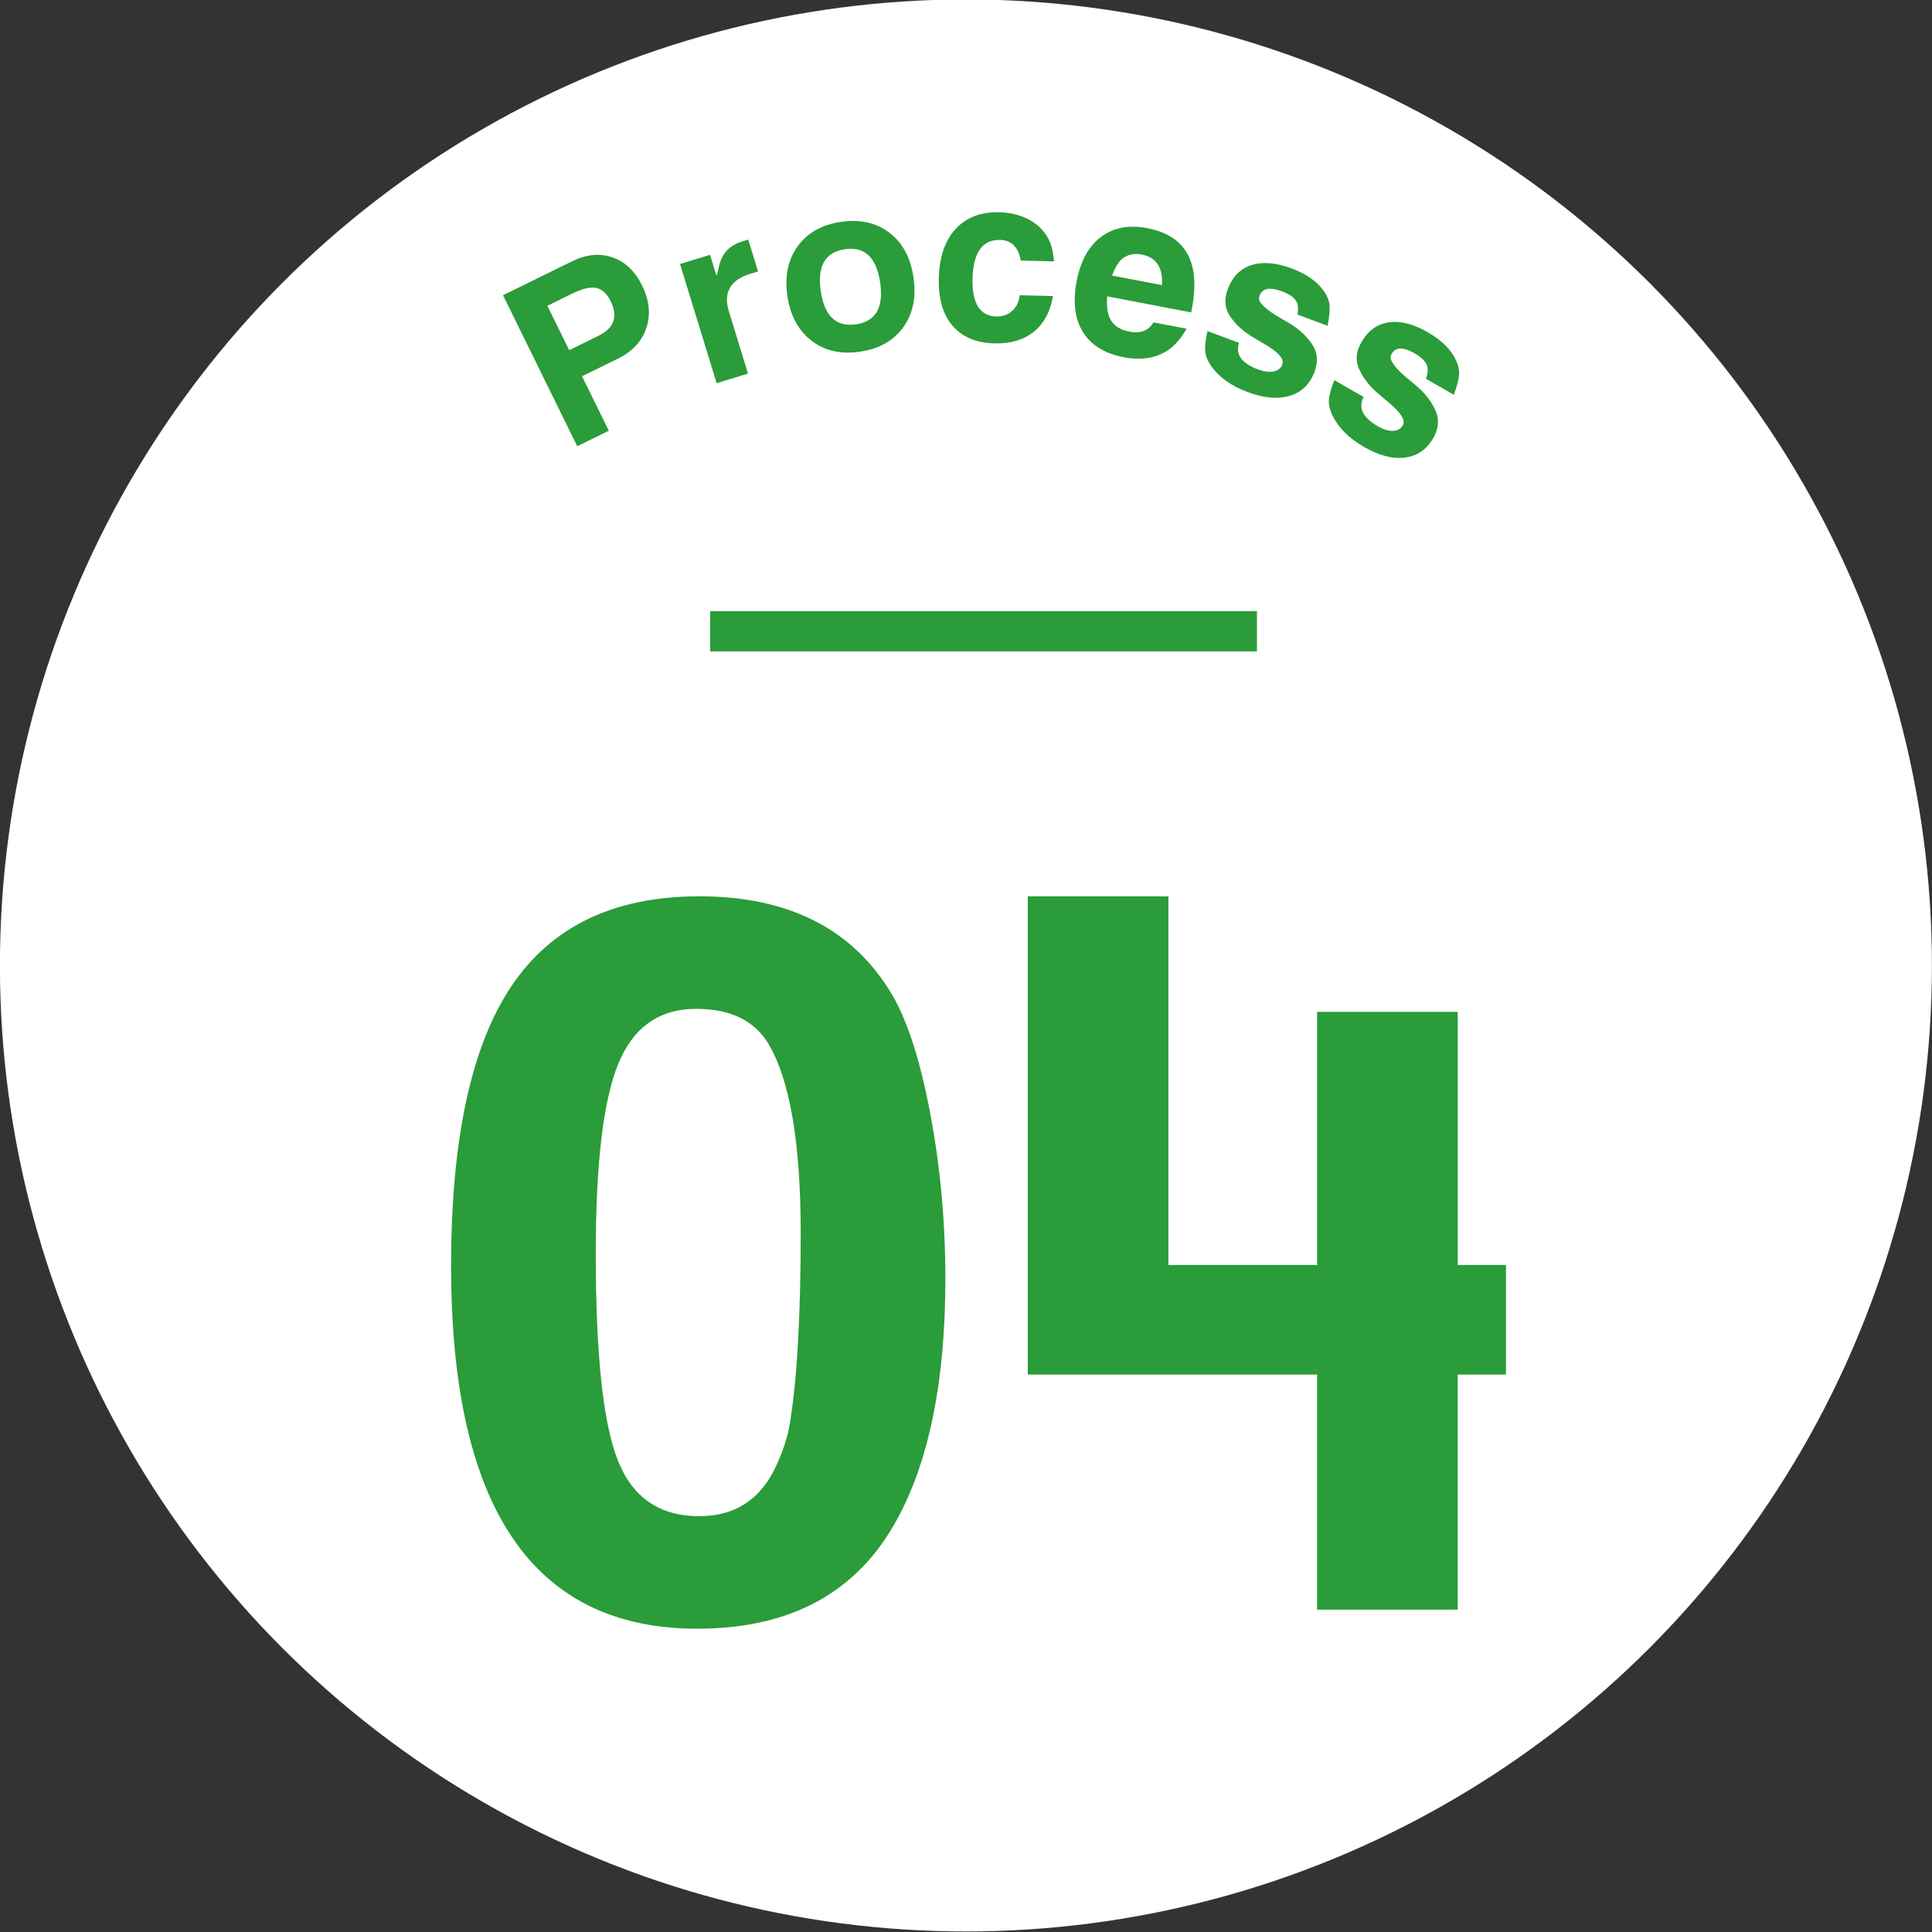
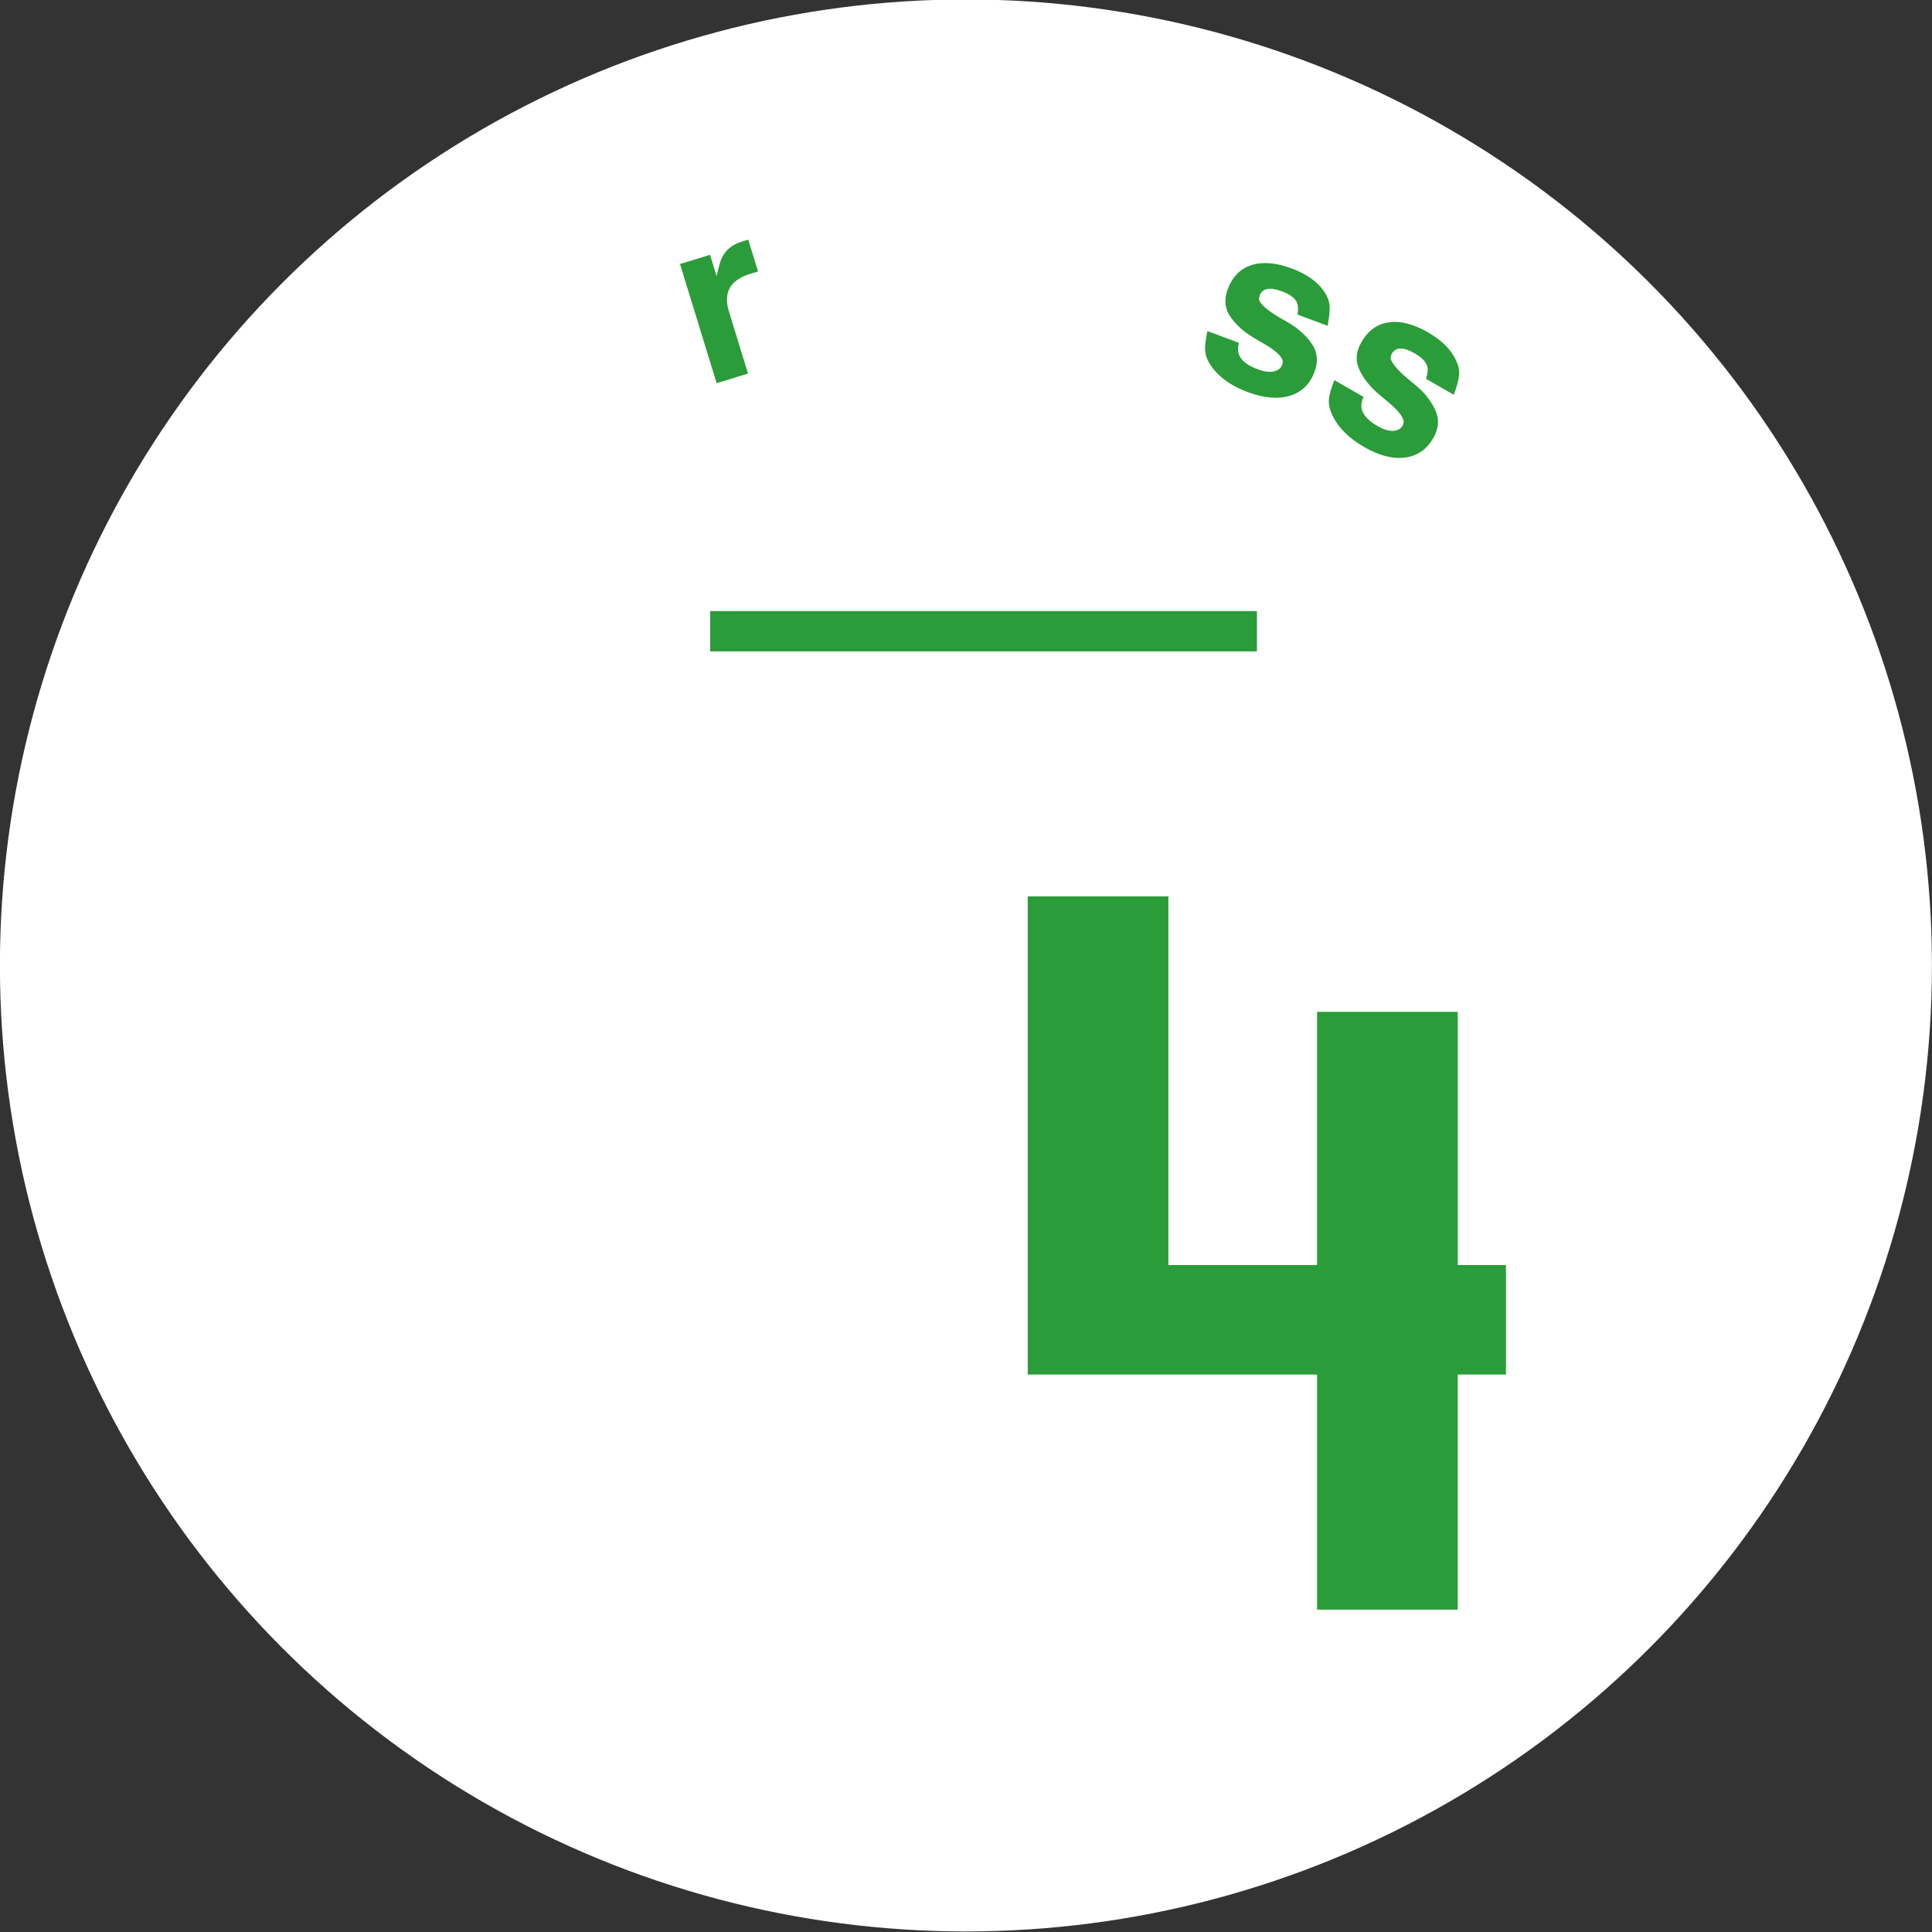
<svg xmlns="http://www.w3.org/2000/svg" version="1.1" baseProfile="tiny" id="レイヤー_5" x="0px" y="0px" width="200px" height="200px" viewBox="0 0 200 200" xml:space="preserve">
  <rect x="0" y="0" width="200" height="200" fill="#333333" stroke="none" />
  <circle fill="#FFFFFF" cx="99.992" cy="99.943" r="100" />
  <g>
-     <path fill="#2A9C39" d="M97.864,132.412c0,10.47-1.664,18.756-4.992,24.855c-4.092,7.559-10.99,11.336-20.696,11.336   c-16.988,0-25.48-12.514-25.48-37.544c0-13.104,2.08-22.758,6.24-28.964c4.16-6.204,10.642-9.308,19.448-9.308   c9.29,0,15.946,3.397,19.968,10.191c1.594,2.704,2.913,6.813,3.952,12.324C97.344,120.816,97.864,126.52,97.864,132.412z    M82.888,127.628c0-9.29-1.11-15.808-3.328-19.552c-1.456-2.427-3.952-3.641-7.488-3.641c-3.814,0-6.5,1.891-8.06,5.668   c-1.56,3.78-2.34,10.349-2.34,19.708c0,10.4,0.762,17.524,2.288,21.372c1.524,3.849,4.333,5.772,8.424,5.772   c3.744,0,6.412-1.769,8.008-5.304c0.692-1.524,1.144-2.912,1.352-4.16C82.506,142.916,82.888,136.296,82.888,127.628z" />
    <path fill="#2A9C39" d="M155.896,142.292h-4.992v24.336h-14.56v-24.336h-29.952V92.788h14.56v38.168h15.393v-26.208h14.56v26.208   h4.992V142.292z" />
  </g>
  <g>
-     <path fill="#2A9C39" d="M66.476,29.564c0.749,1.523,0.896,2.979,0.442,4.364c-0.454,1.386-1.428,2.446-2.923,3.181l-3.744,1.841   l2.772,5.639l-3.266,1.605l-7.685-15.63l7.14-3.511c1.48-0.728,2.877-0.864,4.19-0.411C64.716,27.096,65.741,28.07,66.476,29.564z    M63.221,31.191c-0.393-0.798-0.894-1.259-1.504-1.382c-0.61-0.123-1.431,0.068-2.461,0.575l-2.59,1.273l2.258,4.593l3.026-1.487   C63.575,33.964,63.999,32.774,63.221,31.191z" />
    <path fill="#2A9C39" d="M78.473,28.098c-0.309,0.095-0.58,0.178-0.812,0.249c-2.072,0.637-2.805,1.937-2.202,3.899l1.974,6.423   l-3.247,0.998l-3.791-12.336l3.107-0.955l0.655,2.134l0.047-0.015c0.149-0.671,0.286-1.188,0.412-1.548   c0.366-0.958,1.089-1.603,2.171-1.936c0.154-0.047,0.363-0.111,0.626-0.192l0.046-0.014L78.473,28.098z" />
-     <path fill="#2A9C39" d="M94.562,28.69c0.305,2.047-0.043,3.771-1.044,5.17c-1.002,1.4-2.494,2.248-4.477,2.544   c-1.984,0.295-3.658-0.081-5.024-1.128s-2.2-2.587-2.502-4.618s0.046-3.747,1.048-5.146c1.001-1.4,2.494-2.247,4.477-2.543   s3.657,0.077,5.022,1.115C93.425,25.124,94.259,26.658,94.562,28.69z M91.11,29.229c-0.386-2.592-1.602-3.733-3.649-3.43   c-2.048,0.306-2.878,1.754-2.492,4.345c0.386,2.592,1.602,3.734,3.649,3.43C90.666,33.268,91.497,31.819,91.11,29.229z" />
-     <path fill="#2A9C39" d="M109.115,27.057l-3.442-0.082c-0.257-1.397-0.969-2.109-2.133-2.138c-1.843-0.044-2.797,1.291-2.862,4.008   c-0.062,2.57,0.765,3.876,2.478,3.917c0.646,0.016,1.188-0.178,1.627-0.579c0.438-0.402,0.699-0.942,0.78-1.62l3.442,0.083   c-0.282,1.627-0.946,2.86-1.992,3.7c-1.049,0.841-2.405,1.241-4.069,1.202c-1.875-0.045-3.316-0.65-4.324-1.814   c-1.007-1.165-1.486-2.798-1.436-4.899c0.053-2.215,0.631-3.924,1.736-5.126c1.104-1.203,2.619-1.781,4.542-1.736   c1.164,0.028,2.209,0.296,3.135,0.804c1.022,0.574,1.729,1.367,2.128,2.38C108.908,25.629,109.038,26.263,109.115,27.057z" />
-     <path fill="#2A9C39" d="M123.308,32.341l-8.697-1.664c-0.079,1.104,0.06,1.946,0.419,2.524c0.358,0.579,0.99,0.955,1.896,1.129   c1.144,0.219,1.971-0.101,2.48-0.958l3.43,0.657c-0.615,1.067-1.288,1.828-2.017,2.281c-1.236,0.784-2.729,1.009-4.477,0.674   c-1.984-0.38-3.398-1.252-4.24-2.614c-0.843-1.363-1.058-3.125-0.644-5.285c0.398-2.081,1.241-3.603,2.528-4.566   c1.288-0.964,2.877-1.265,4.767-0.902c4.003,0.766,5.547,3.539,4.632,8.319L123.308,32.341z M120.291,29.516   c0.103-1.823-0.602-2.881-2.109-3.17c-0.747-0.143-1.397-0.012-1.952,0.393c-0.403,0.302-0.772,0.897-1.107,1.788L120.291,29.516z" />
    <path fill="#2A9C39" d="M136.075,38.5c-0.473,1.273-1.322,2.097-2.547,2.469c-1.227,0.373-2.68,0.246-4.362-0.379   c-1.714-0.637-2.975-1.537-3.784-2.701c-0.361-0.514-0.566-1.017-0.616-1.51c-0.05-0.492,0.025-1.193,0.226-2.104l3.274,1.218   c-0.395,1.199,0.258,2.114,1.955,2.745c0.621,0.231,1.16,0.303,1.616,0.213c0.456-0.089,0.755-0.323,0.895-0.702   c0.091-0.242,0.07-0.466-0.061-0.67c-0.268-0.444-0.854-0.93-1.762-1.457l-1.084-0.636c-1.118-0.657-1.962-1.429-2.53-2.313   c-0.516-0.795-0.581-1.708-0.198-2.739c0.479-1.288,1.297-2.119,2.453-2.491s2.545-0.257,4.167,0.346   c1.547,0.575,2.665,1.37,3.357,2.387c0.327,0.467,0.513,0.941,0.558,1.424s-0.021,1.191-0.195,2.127l-3.115-1.158   c0.06-0.392,0.063-0.727,0.011-1.005c-0.113-0.576-0.646-1.043-1.603-1.397c-1.272-0.474-2.05-0.331-2.331,0.427   c-0.097,0.258-0.084,0.478,0.038,0.661c0.321,0.481,1.014,1.032,2.077,1.652l0.768,0.44c1.124,0.643,1.988,1.429,2.591,2.36   C136.396,36.523,136.465,37.454,136.075,38.5z" />
    <path fill="#2A9C39" d="M148.367,45.353c-0.677,1.178-1.65,1.849-2.921,2.013c-1.27,0.165-2.684-0.2-4.239-1.096   c-1.584-0.912-2.679-2.009-3.283-3.29c-0.272-0.566-0.391-1.097-0.358-1.592c0.032-0.494,0.223-1.173,0.57-2.036l3.027,1.742   c-0.587,1.117-0.096,2.128,1.474,3.032c0.575,0.33,1.095,0.489,1.559,0.477c0.465-0.013,0.798-0.193,1-0.544   c0.128-0.225,0.146-0.448,0.05-0.671c-0.189-0.482-0.688-1.059-1.496-1.729l-0.963-0.806c-0.995-0.834-1.699-1.733-2.113-2.699   c-0.376-0.87-0.29-1.781,0.259-2.734c0.686-1.191,1.629-1.875,2.832-2.051c1.201-0.176,2.553,0.168,4.052,1.031   c1.429,0.823,2.4,1.793,2.915,2.909c0.244,0.515,0.35,1.013,0.313,1.496c-0.035,0.483-0.218,1.172-0.545,2.065l-2.879-1.657   c0.124-0.377,0.183-0.707,0.178-0.989c-0.017-0.588-0.466-1.137-1.35-1.645c-1.177-0.678-1.967-0.666-2.371,0.035   c-0.136,0.238-0.161,0.458-0.07,0.658c0.236,0.528,0.828,1.187,1.775,1.974l0.684,0.562c1.002,0.82,1.723,1.738,2.163,2.757   C149.011,43.456,148.924,44.386,148.367,45.353z" />
  </g>
  <rect x="73.52" y="63.26" fill="#2A9C39" width="56.599" height="4.17" />
</svg>